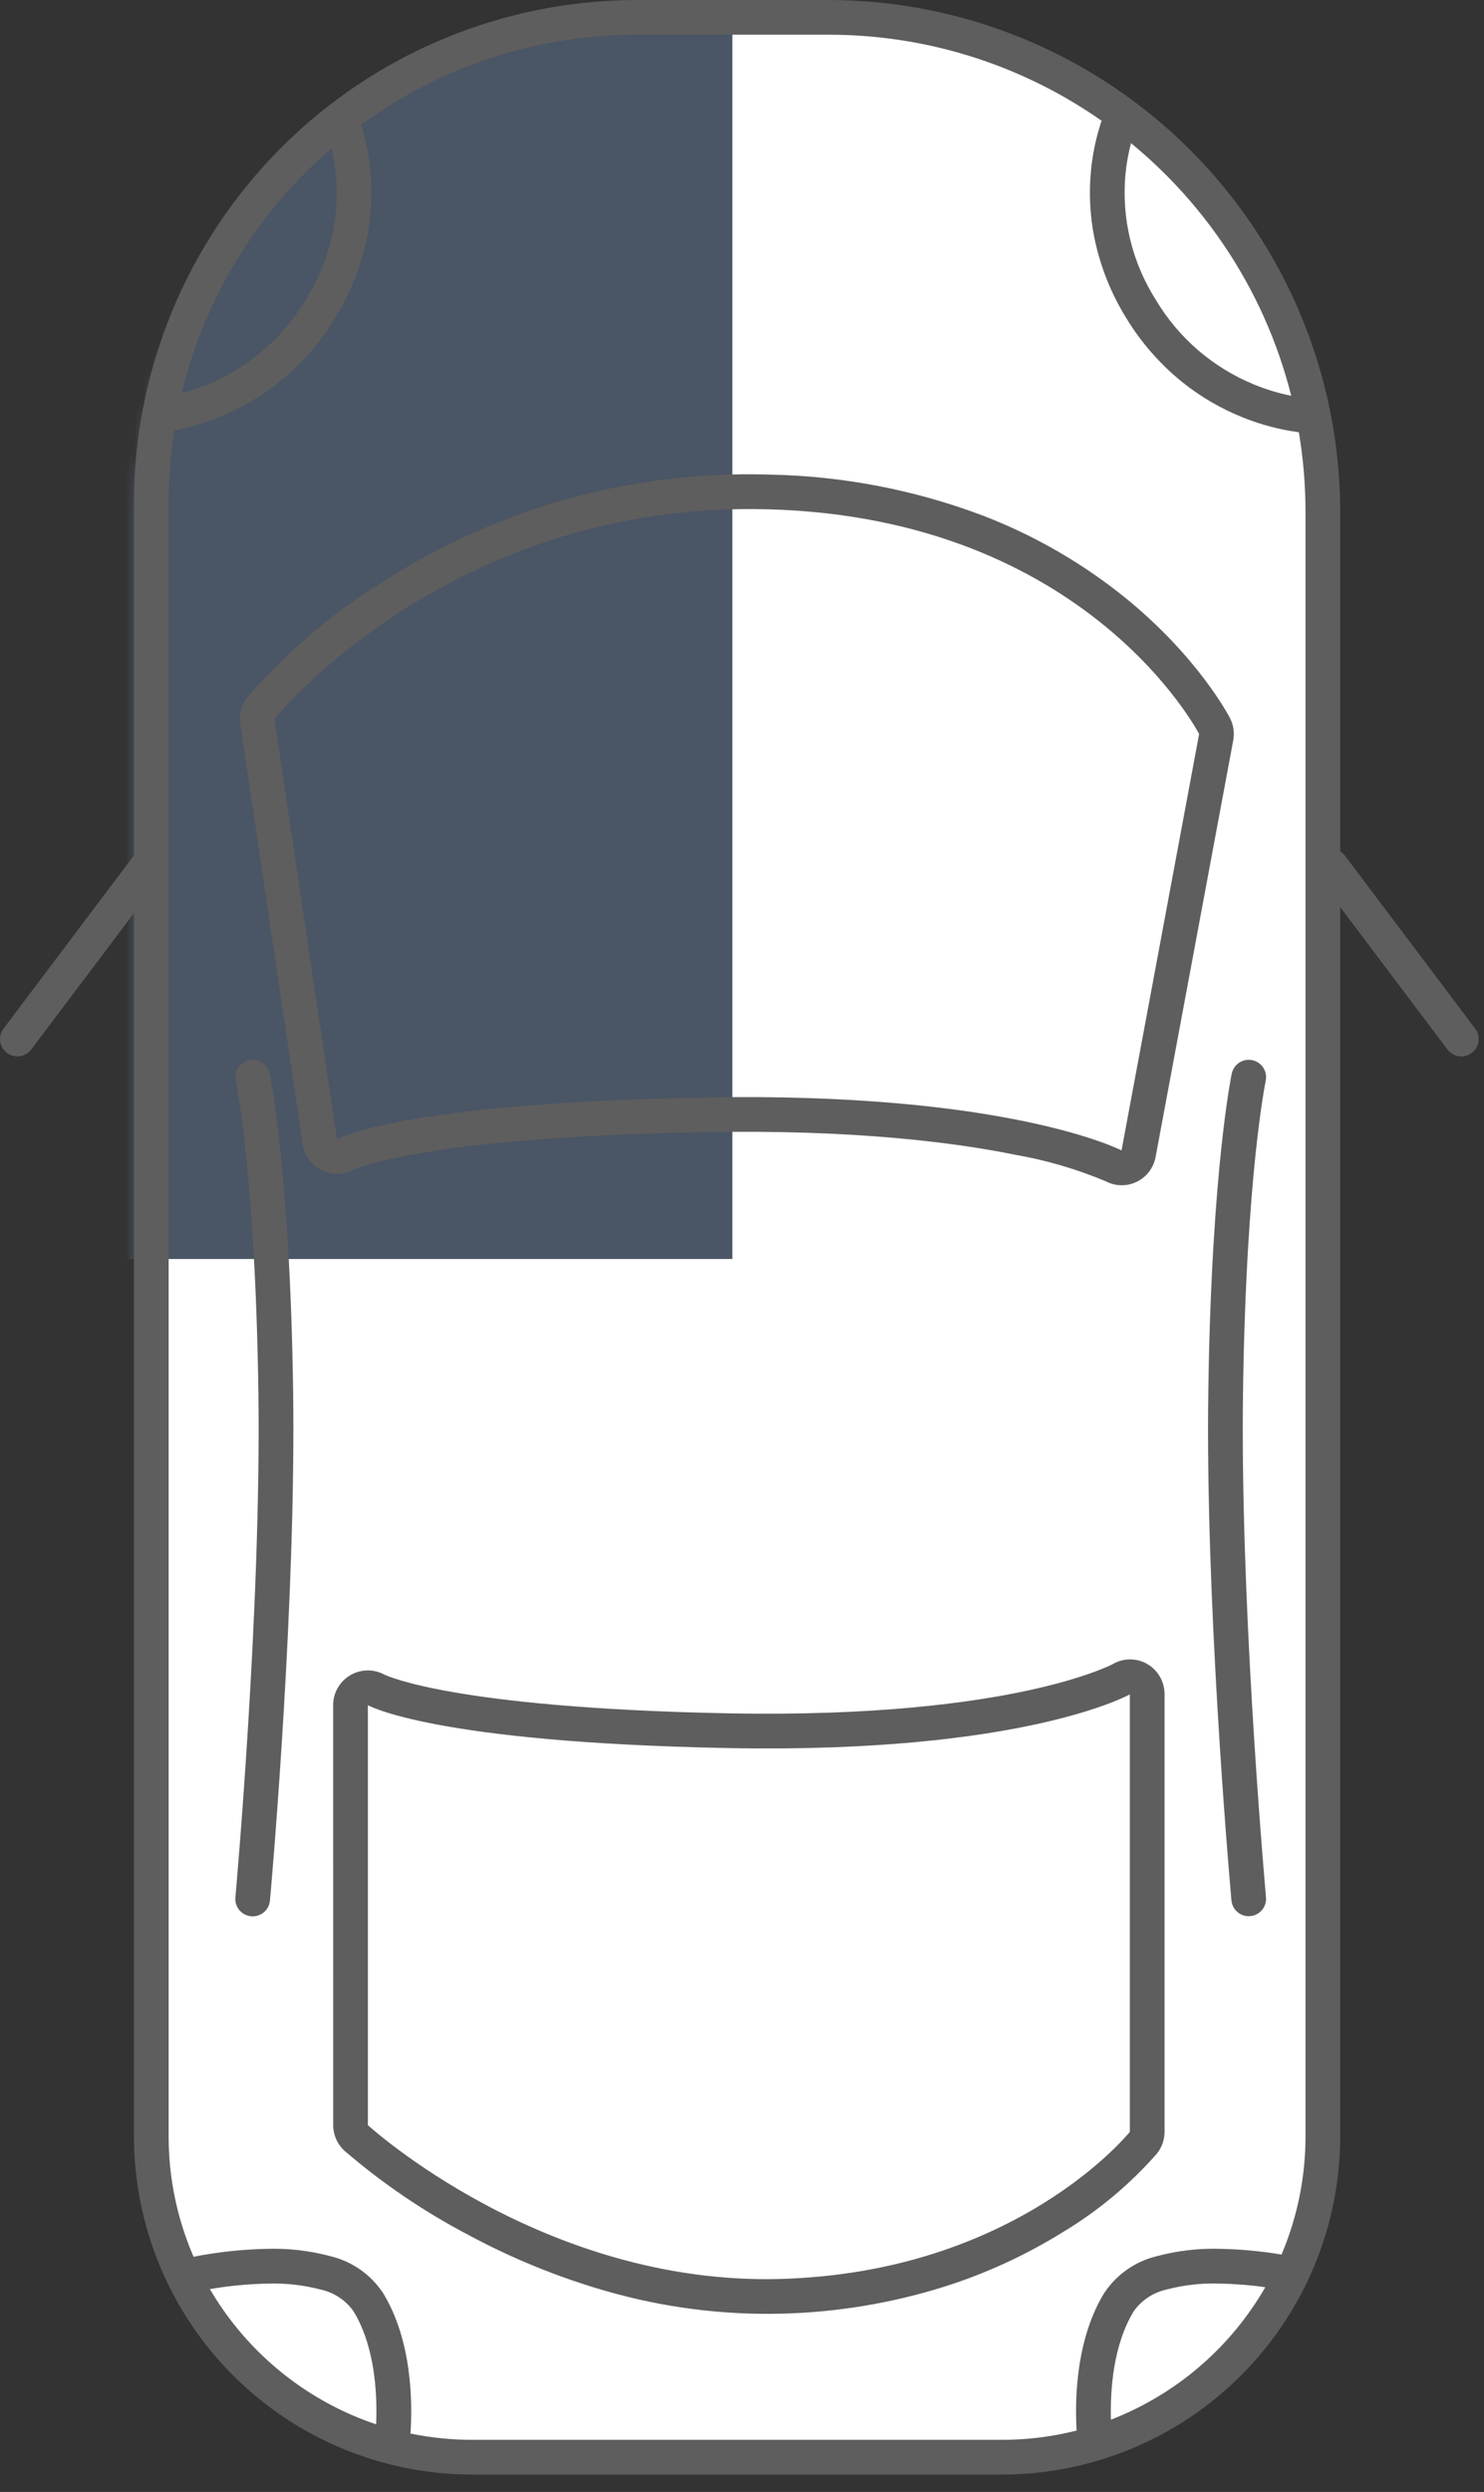
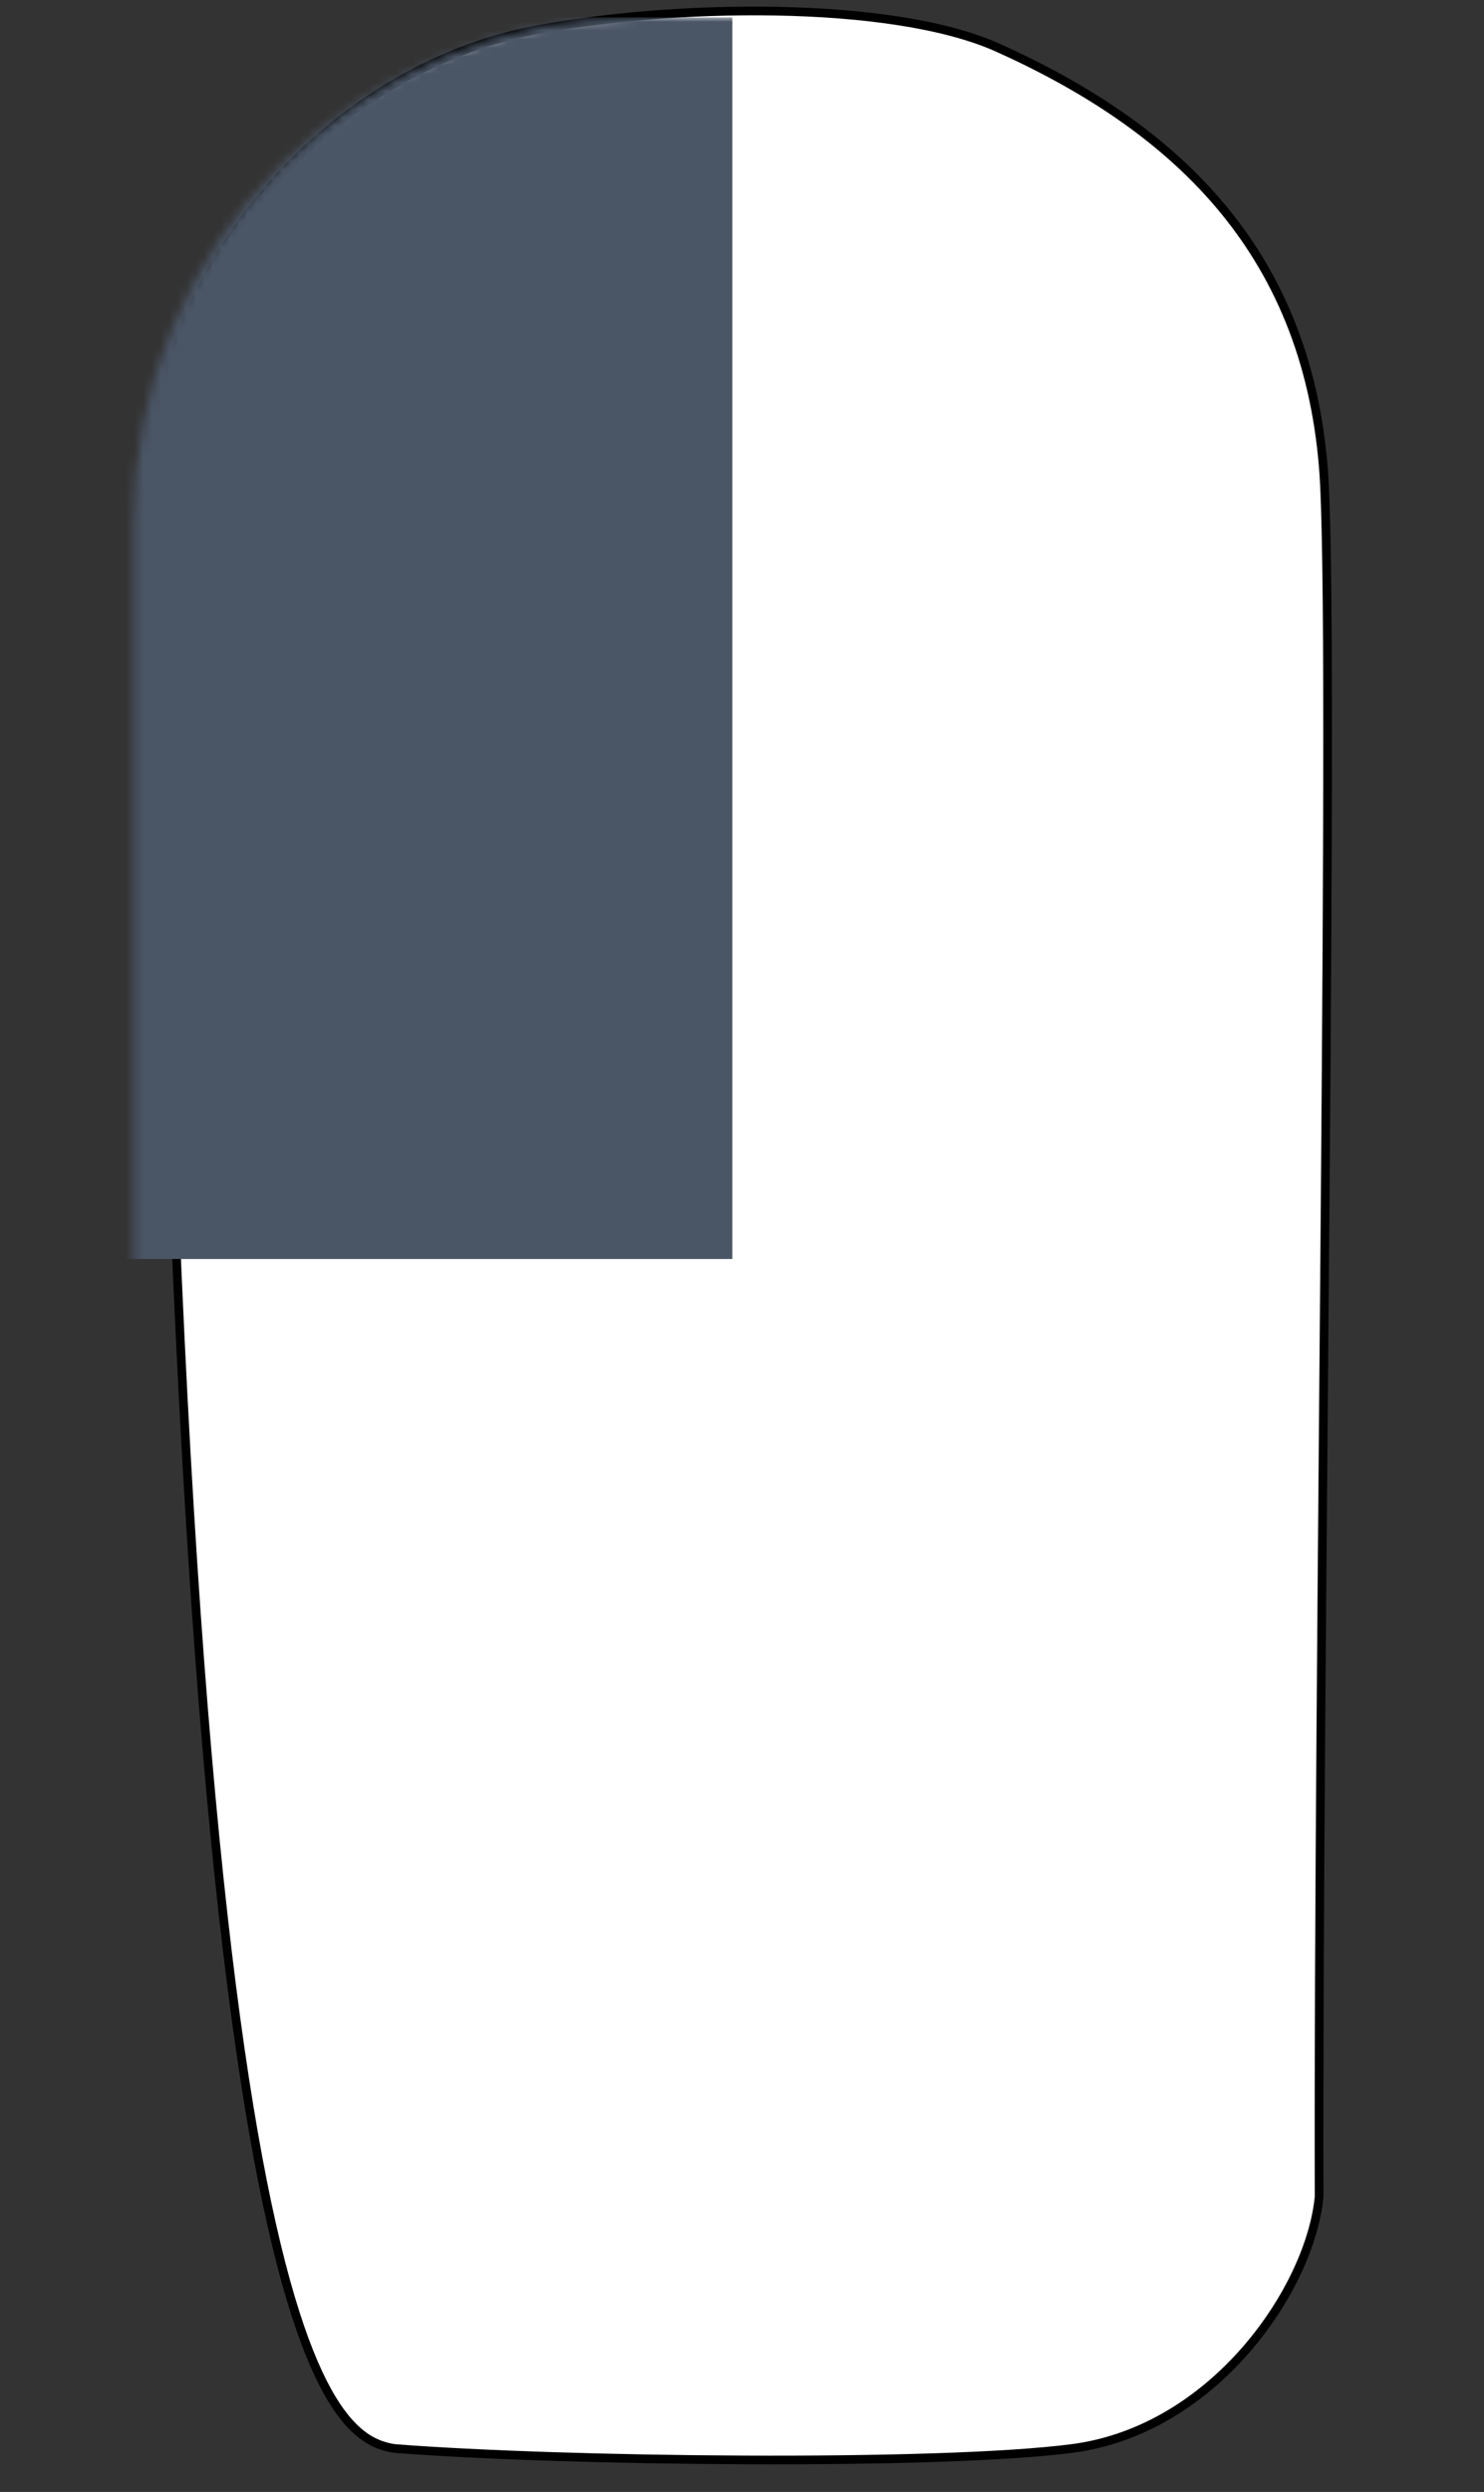
<svg xmlns="http://www.w3.org/2000/svg" width="171" height="287" viewBox="0 0 171 287" fill="none">
  <rect x="0" y="0" width="171" height="287" fill="#333333" stroke="none" />
  <g clip-path="url(#clip0_2_63)">
-     <path d="M61.5 3.5C38.5 7.952 19.406 29.5 18 52C17.339 62.572 17.5 244 18.5 253C20.444 270.5 37.667 280.833 45.5 282C64.667 283.5 108 284 123.5 282C140 279.871 151 263.5 152 253C151.833 193.333 153.877 71.551 152.5 54C150.5 28.5 135 14.5 115 5.5C102.623 -0.07 77 0.5 61.5 3.5Z" fill="white" stroke="black" />
+     <path d="M61.5 3.5C38.5 7.952 19.406 29.5 18 52C20.444 270.5 37.667 280.833 45.5 282C64.667 283.5 108 284 123.5 282C140 279.871 151 263.5 152 253C151.833 193.333 153.877 71.551 152.5 54C150.5 28.5 135 14.5 115 5.5C102.623 -0.07 77 0.5 61.5 3.5Z" fill="white" stroke="black" />
    <mask id="mask0_2_63" style="mask-type:luminance" maskUnits="userSpaceOnUse" x="15" y="2" width="140" height="285">
      <path d="M154.388 61V248C154.388 258.343 150.279 268.263 142.965 275.577C135.651 282.891 125.731 287 115.388 287H54.388C44.044 287 34.125 282.891 26.811 275.577C19.497 268.263 15.388 258.343 15.388 248L15.388 60C15.388 44.617 21.499 29.865 32.376 18.988C43.253 8.111 58.005 2 73.388 2L95.388 2C111.036 2 126.043 8.216 137.107 19.281C148.172 30.345 154.388 45.352 154.388 61Z" fill="white" />
    </mask>
    <g mask="url(#mask0_2_63)">
      <path d="M84.388 145L84.388 2L14.388 2L14.388 145H84.388Z" fill="#4a5565" />
    </g>
-     <path d="M0.404 118.468L15.385 98.587L15.432 98.527V57.999C15.432 42.616 21.543 27.864 32.42 16.987C43.297 6.11 58.049 -0.001 73.432 -0.001L95.432 -0.001C111.08 -0.001 126.087 6.215 137.151 17.28C148.216 28.344 154.432 43.351 154.432 58.999V98.073C154.654 98.206 154.848 98.38 155.004 98.587L169.985 118.468C170.143 118.678 170.258 118.917 170.324 119.171C170.39 119.425 170.405 119.69 170.369 119.95C170.332 120.21 170.245 120.46 170.111 120.687C169.978 120.913 169.802 121.111 169.592 121.269C169.382 121.427 169.143 121.542 168.889 121.608C168.635 121.674 168.37 121.689 168.11 121.653C167.85 121.616 167.6 121.529 167.373 121.395C167.147 121.262 166.949 121.086 166.791 120.876L154.432 104.476V245.999C154.432 256.342 150.323 266.262 143.009 273.576C135.695 280.89 125.775 284.999 115.432 284.999H54.432C44.089 284.999 34.169 280.89 26.855 273.576C19.541 266.262 15.432 256.342 15.432 245.999L15.432 105.171L3.598 120.871C3.44 121.081 3.242 121.257 3.016 121.39C2.789 121.524 2.539 121.611 2.279 121.648C2.019 121.684 1.754 121.669 1.5 121.603C1.245 121.537 1.007 121.422 0.797 121.264C0.587 121.106 0.411 120.908 0.277 120.682C0.144 120.455 0.057 120.205 0.02 119.945C-0.016 119.685 -0.001 119.42 0.065 119.166C0.131 118.912 0.246 118.673 0.404 118.463V118.468ZM19.432 57.999L19.432 245.999C19.422 250.678 20.357 255.312 22.181 259.621L22.307 259.915C25.068 259.371 27.871 259.066 30.685 259.005C33.174 258.919 35.663 259.203 38.069 259.847C40.564 260.443 42.738 261.966 44.151 264.107C47.516 269.628 47.532 276.814 47.299 280.273C49.646 280.757 52.036 281 54.433 280.998H115.433C118.34 281.002 121.237 280.643 124.056 279.931C124.019 279.29 123.992 278.543 123.992 277.716C123.992 273.931 124.552 268.494 127.226 264.107C128.639 261.966 130.813 260.443 133.307 259.847C135.713 259.203 138.202 258.919 140.692 259.005C143.03 259.053 145.362 259.272 147.668 259.66L147.685 259.621C149.508 255.311 150.442 250.678 150.432 245.999V58.999C150.434 55.91 150.178 52.827 149.667 49.781C147.455 49.488 145.29 48.916 143.221 48.081C140.757 47.097 138.448 45.761 136.367 44.116C133.738 42.021 131.501 39.477 129.76 36.602C128.002 33.761 126.762 30.63 126.097 27.356C125.587 24.792 125.46 22.167 125.722 19.566C125.911 17.64 126.319 15.741 126.937 13.907C126.688 13.732 126.437 13.56 126.186 13.39C117.106 7.251 106.392 3.98 95.432 3.999L73.432 3.999C62.672 3.98 52.155 7.192 43.242 13.22C42.691 13.592 42.147 13.975 41.609 14.368C42.142 16.06 42.498 17.803 42.672 19.568C42.933 22.169 42.807 24.794 42.297 27.358C41.63 30.632 40.389 33.763 38.63 36.604C36.888 39.479 34.651 42.023 32.022 44.118C29.94 45.763 27.632 47.099 25.168 48.083C23.525 48.742 21.822 49.24 20.083 49.569C19.648 52.358 19.43 55.176 19.432 57.999ZM35.248 19.815C30.321 24.739 26.391 30.567 23.674 36.981C22.537 39.667 21.62 42.441 20.935 45.276C26.92 43.694 32.047 39.83 35.217 34.513C36.847 31.949 37.952 29.086 38.465 26.09C38.979 23.095 38.892 20.028 38.209 17.067C37.188 17.946 36.201 18.862 35.248 19.815ZM40.735 266.189C39.827 264.912 38.474 264.02 36.942 263.689C34.92 263.159 32.831 262.93 30.742 263.009C28.544 263.057 26.353 263.267 24.187 263.64C28.011 270.172 33.839 275.297 40.806 278.254C41.641 278.607 42.486 278.927 43.341 279.212C43.36 278.758 43.373 278.254 43.373 277.712C43.377 274.435 42.92 269.772 40.735 266.189ZM140.569 263.004C138.492 262.929 136.415 263.161 134.406 263.693C132.883 264.029 131.54 264.92 130.639 266.193C128.23 270.144 127.922 275.407 128.011 278.675C128.36 278.542 128.708 278.401 129.054 278.254C136.1 275.263 141.978 270.056 145.797 263.423C144.065 263.176 142.319 263.037 140.57 263.005L140.569 263.004ZM129.68 20.131C129.228 25.179 130.455 30.234 133.171 34.513C135.799 38.93 139.797 42.368 144.557 44.306C145.924 44.865 147.34 45.293 148.788 45.585C147.234 39.4 144.612 33.534 141.04 28.251C139.064 25.329 136.815 22.602 134.321 20.108C133.054 18.841 131.723 17.634 130.327 16.486C130.01 17.681 129.793 18.9 129.68 20.131ZM28.706 122.099C29.225 121.99 29.766 122.091 30.21 122.381C30.654 122.67 30.965 123.124 31.075 123.643C31.099 123.758 31.682 126.543 32.306 132.481C32.878 137.906 33.596 147.138 33.778 160.309C33.797 161.691 33.806 163.101 33.806 164.524C33.806 189.013 31.138 218.585 31.106 218.898C31.057 219.409 30.814 219.882 30.427 220.218C30.04 220.555 29.538 220.73 29.025 220.707C28.512 220.684 28.028 220.464 27.672 220.094C27.317 219.724 27.117 219.231 27.115 218.718C27.115 218.658 27.118 218.597 27.123 218.534C27.153 218.205 30.123 185.315 29.774 160.363C29.596 147.411 28.894 138.341 28.336 133.013C27.736 127.24 27.163 124.494 27.157 124.467C27.048 123.948 27.149 123.407 27.439 122.963C27.729 122.518 28.183 122.207 28.702 122.098L28.706 122.099ZM28.506 80.299C33.022 75.101 38.293 70.61 44.143 66.977C57.4 58.459 72.929 54.165 88.679 54.66C97.096 54.818 105.423 56.42 113.297 59.399C119.225 61.68 124.759 64.877 129.697 68.873C138.051 75.665 141.583 82.419 141.73 82.703C142.021 83.269 142.173 83.897 142.173 84.534C142.173 84.78 142.15 85.025 142.105 85.267L133.165 133.221C133.055 133.84 132.8 134.424 132.422 134.926C132.043 135.428 131.552 135.833 130.987 136.109C130.427 136.382 129.811 136.518 129.189 136.507C128.566 136.496 127.956 136.338 127.406 136.046C124.033 134.631 120.51 133.603 116.906 132.982C110.176 131.616 98.492 130.057 81.051 130.393C67.515 130.653 56.651 131.448 48.775 132.755C42.993 133.714 40.949 134.625 40.757 134.715C40.192 135.025 39.56 135.194 38.915 135.207C38.271 135.22 37.632 135.077 37.055 134.791C36.477 134.504 35.978 134.082 35.599 133.561C35.219 133.039 34.972 132.434 34.877 131.796L27.677 83.381C27.596 82.837 27.628 82.281 27.772 81.75C27.915 81.219 28.167 80.723 28.511 80.293L28.506 80.299ZM88.572 58.659C51.772 57.64 31.632 82.8 31.632 82.8L38.832 131.214C38.832 131.214 45.775 127.077 80.973 126.4C116.171 125.723 129.233 132.494 129.233 132.494L138.173 84.54C138.173 84.54 125.373 59.678 88.572 58.659ZM38.389 196.385C38.389 195.691 38.569 195.009 38.913 194.406C39.256 193.802 39.751 193.299 40.348 192.945C40.945 192.591 41.623 192.398 42.318 192.385C43.011 192.373 43.697 192.541 44.306 192.874C44.483 192.959 46.555 193.905 52.282 194.899C57.66 195.833 67.526 197.012 83.982 197.328C100.834 197.652 111.982 196.087 118.363 194.716C125.003 193.29 127.996 191.777 128.239 191.651C128.841 191.3 129.526 191.115 130.223 191.115C130.92 191.115 131.605 191.3 132.207 191.651C132.816 192.006 133.321 192.517 133.669 193.13C134.017 193.743 134.197 194.438 134.191 195.143V245.529C134.191 246.438 133.881 247.32 133.313 248.029C130.174 251.606 126.497 254.671 122.413 257.113C118.198 259.723 113.678 261.806 108.955 263.313C102.824 265.254 96.448 266.317 90.019 266.469C83.208 266.631 76.411 265.754 69.864 263.869C64.367 262.293 59.054 260.132 54.018 257.423C48.888 254.741 44.082 251.481 39.694 247.706C39.284 247.331 38.957 246.875 38.733 246.367C38.51 245.859 38.394 245.31 38.394 244.755L38.389 196.385ZM83.904 201.328C49.718 200.671 42.39 196.385 42.39 196.385V244.756C42.39 244.756 62.575 263.228 89.904 262.471C117.233 261.714 130.19 245.528 130.19 245.528V195.142C130.19 195.142 118.089 201.985 83.904 201.328ZM139.232 160.312C139.414 147.141 140.132 137.912 140.704 132.484C141.329 126.548 141.91 123.761 141.934 123.646C142.043 123.127 142.355 122.673 142.799 122.383C143.244 122.094 143.785 121.992 144.304 122.102C144.823 122.212 145.277 122.523 145.567 122.967C145.856 123.412 145.957 123.953 145.848 124.472C145.835 124.532 145.269 127.279 144.669 133.017C144.112 138.345 143.41 147.417 143.231 160.367C143.212 161.734 143.203 163.13 143.203 164.538C143.203 188.83 145.854 218.226 145.883 218.538C145.923 219.062 145.756 219.581 145.417 219.982C145.078 220.384 144.594 220.636 144.071 220.683C143.548 220.731 143.026 220.571 142.62 220.238C142.214 219.904 141.955 219.425 141.9 218.902C141.871 218.589 139.2 189.016 139.2 164.528C139.203 163.102 139.213 161.697 139.232 160.312Z" fill="#5E5E5E" />
  </g>
  <defs>
    <clipPath id="clip0_2_63">
      <rect width="170.388" height="287" fill="white" />
    </clipPath>
  </defs>
</svg>